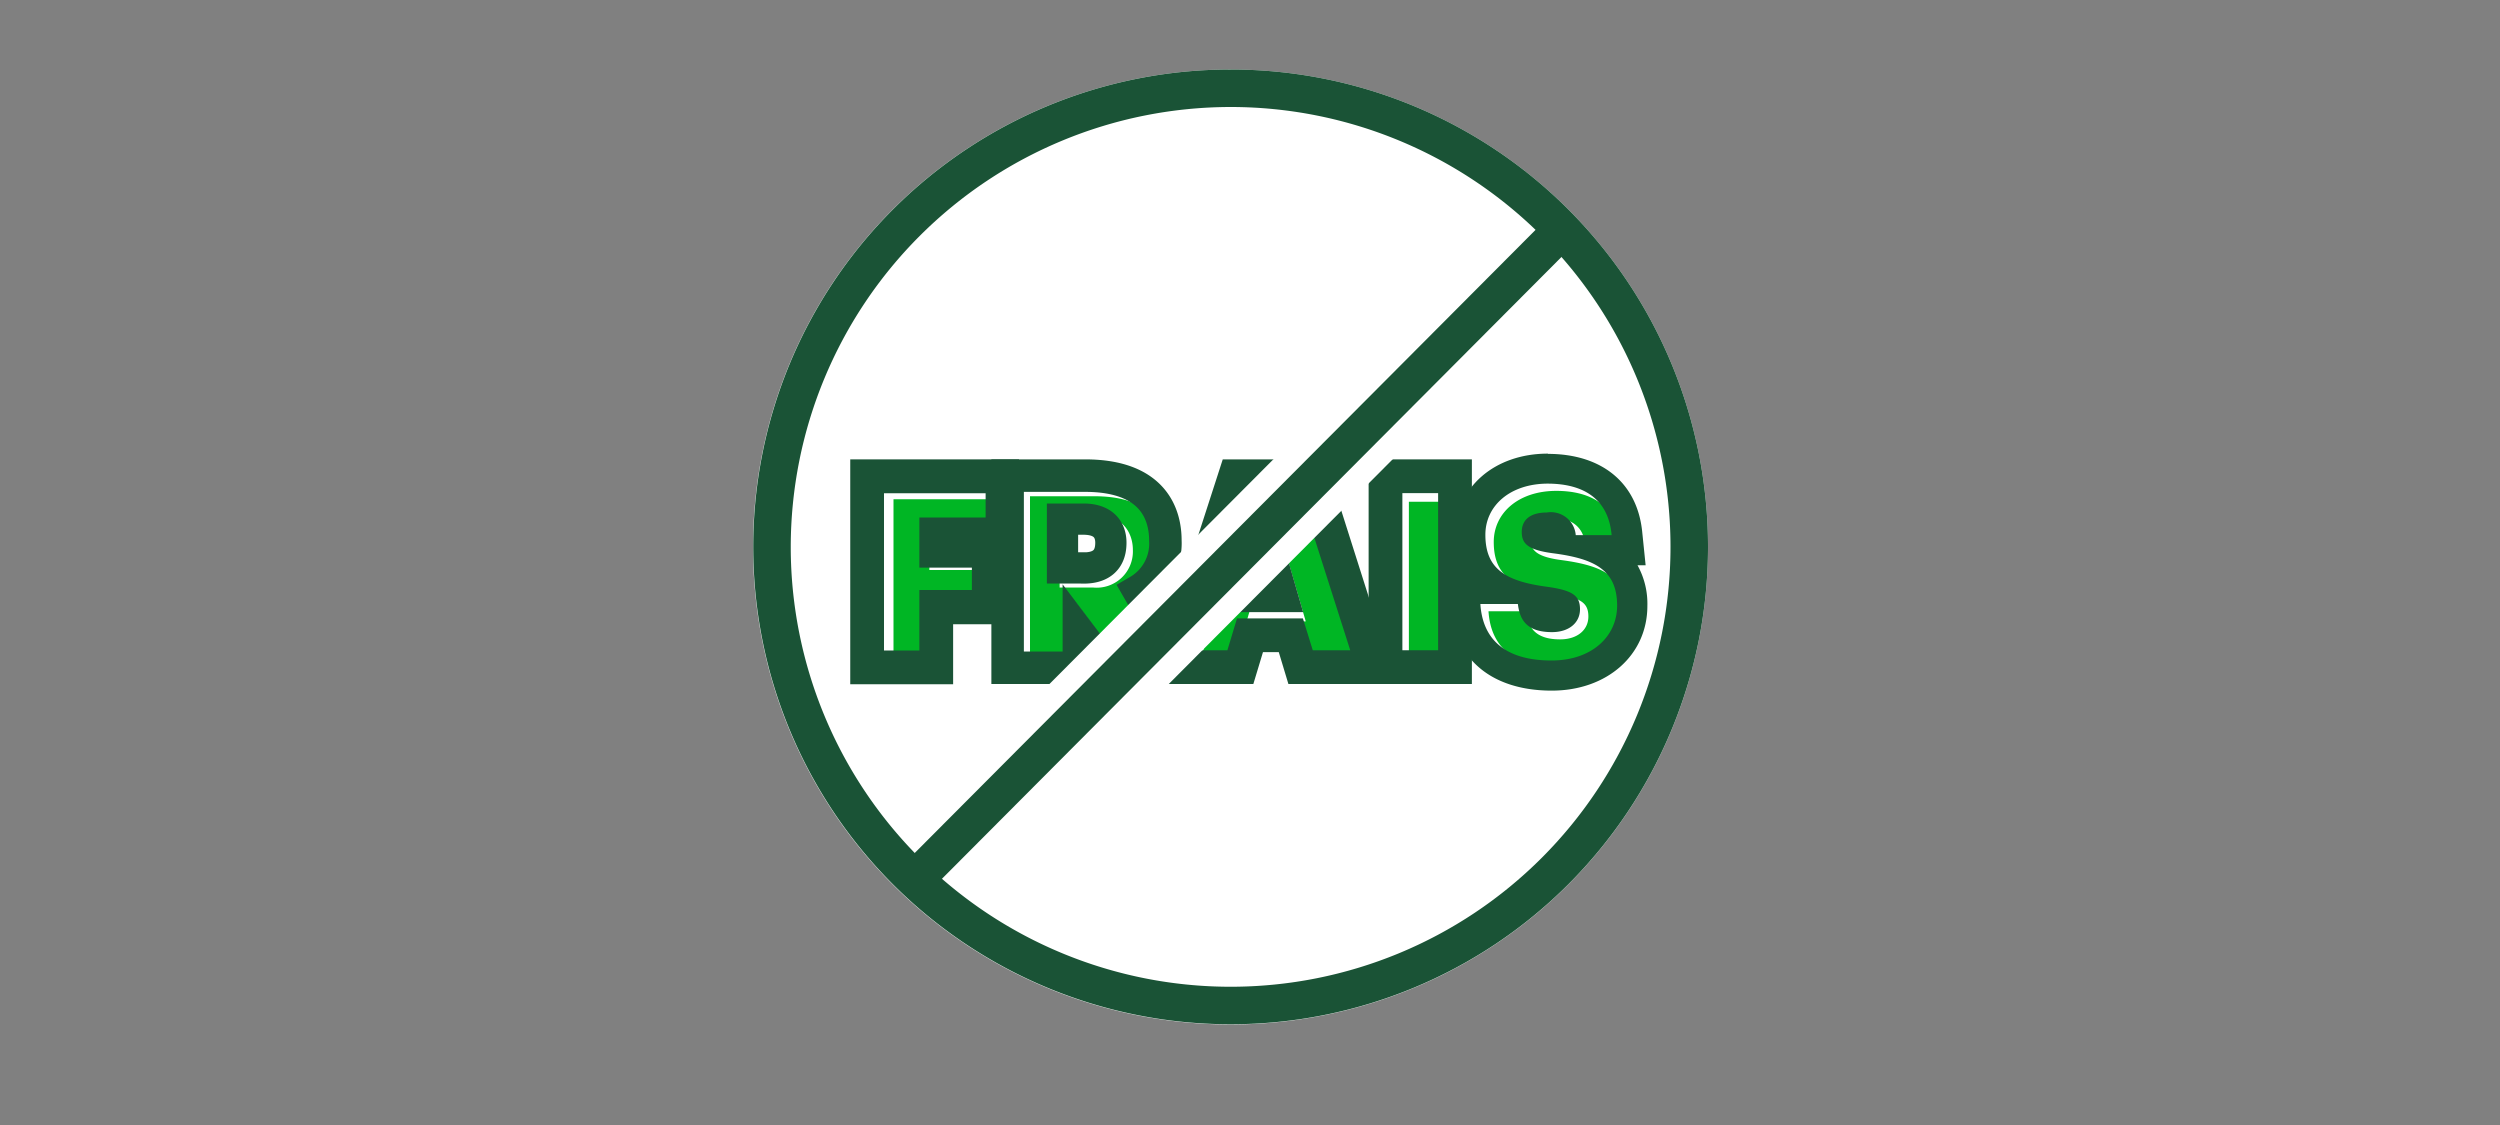
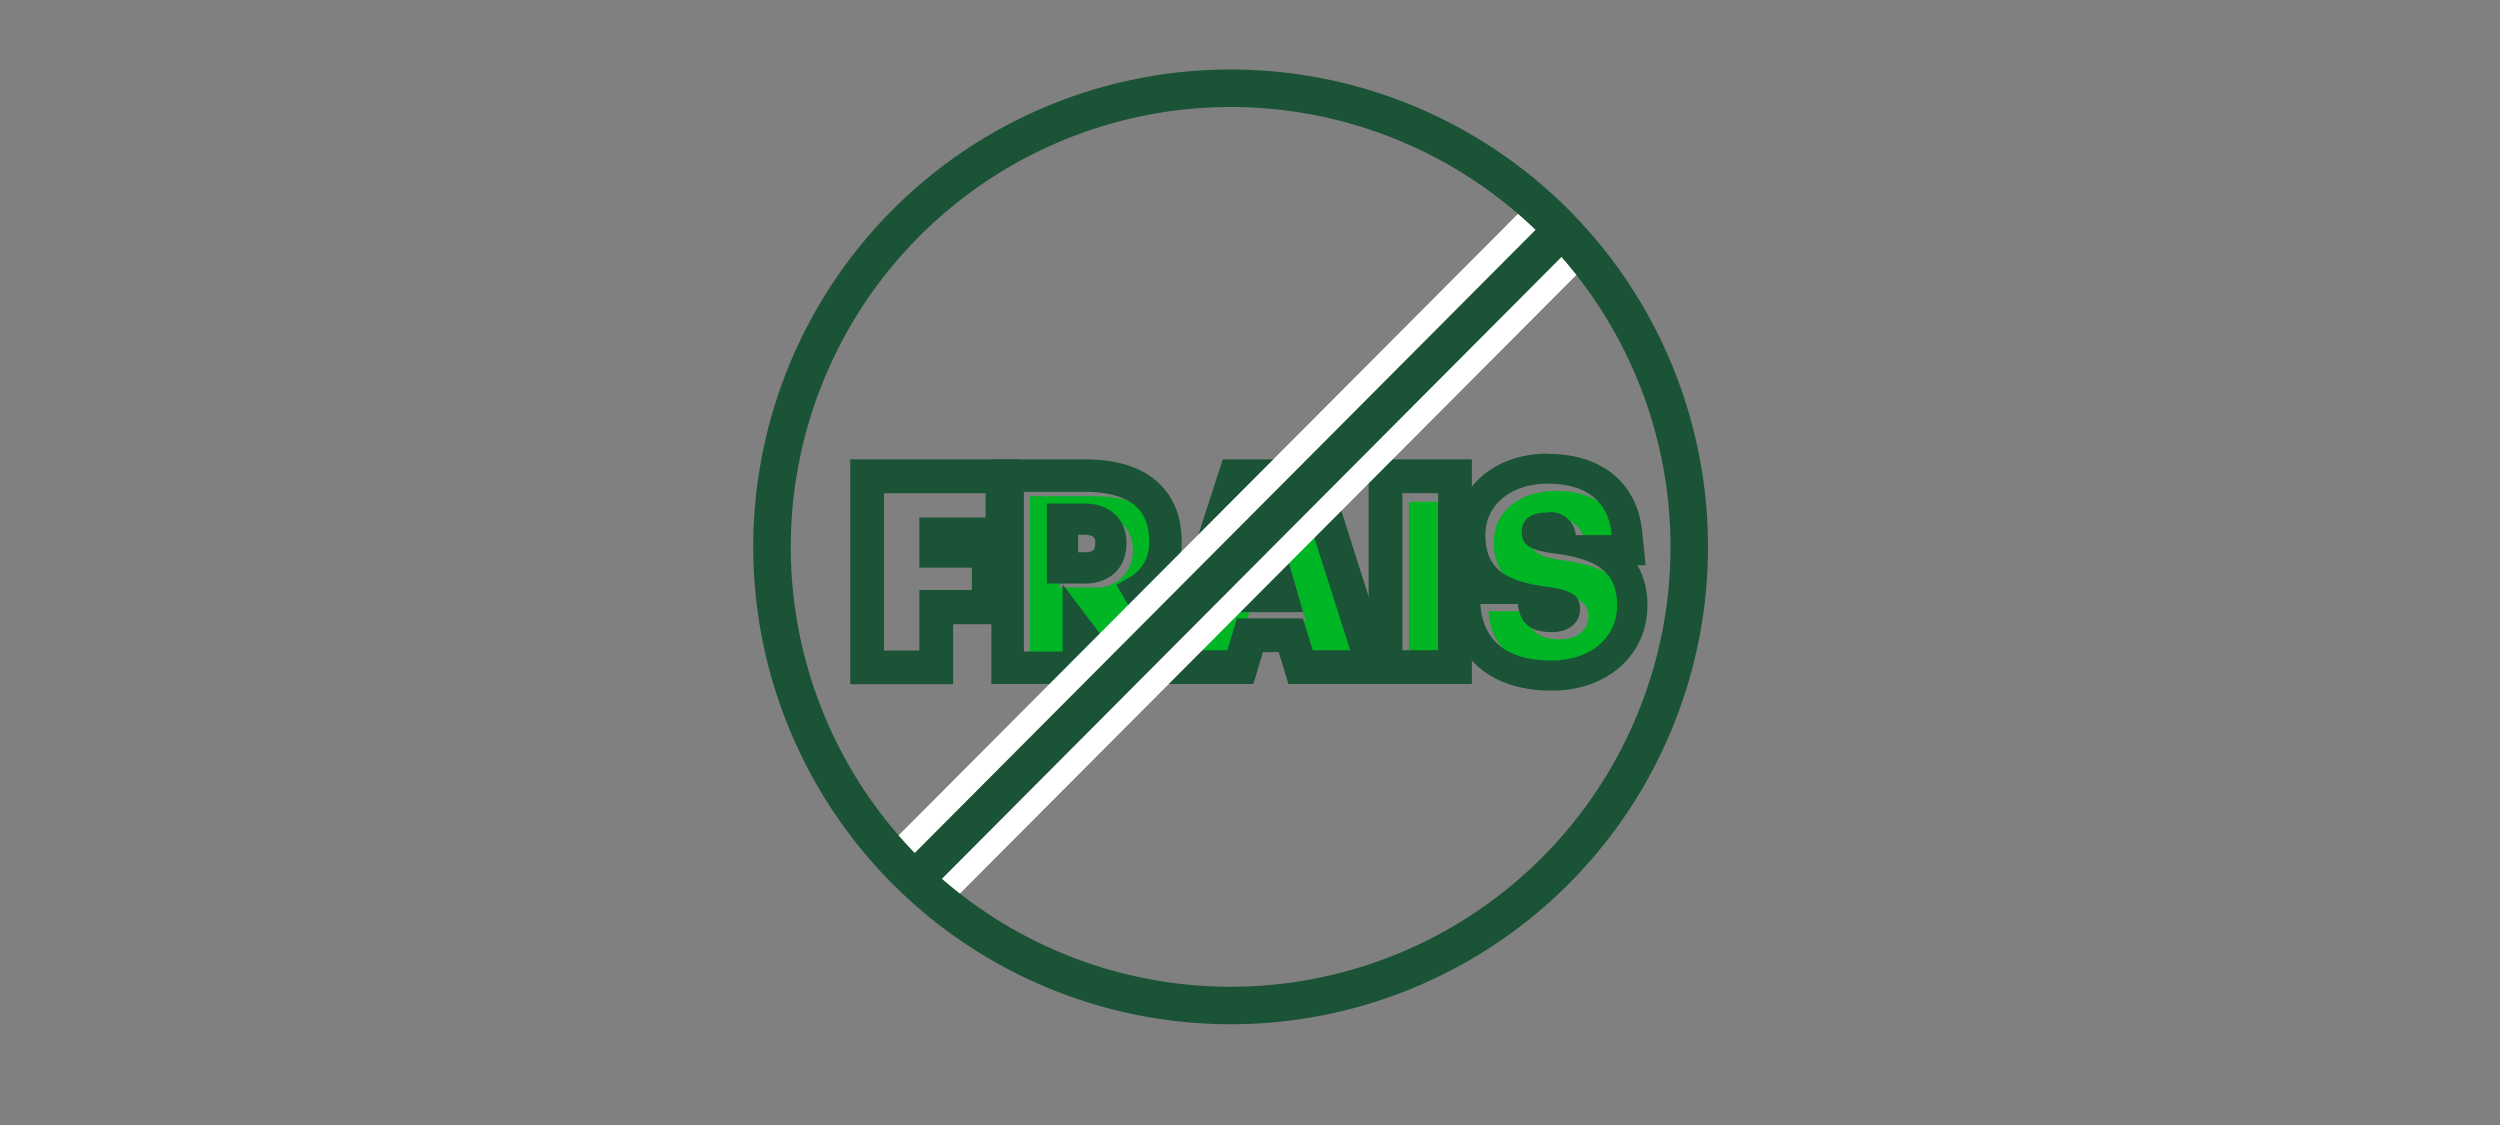
<svg xmlns="http://www.w3.org/2000/svg" viewBox="0 0 200 90">
  <rect x="0" y="0" width="200" height="90" fill="#808080" stroke="none" />
  <title>noFees-fr</title>
  <g id="FLT_ART_WORKS" data-name="FLT ART WORKS">
-     <path d="M136.64,43.75A38.2,38.2,0,1,1,98.45,5.56,38.19,38.19,0,0,1,136.64,43.75Z" style="fill:#fff" />
    <rect x="112.71" y="40.14" width="3.36" height="13.08" style="fill:#00b624" />
    <path d="M104.46,49.71l-2.37-8.14-2.36,8.14Zm.08,1h-4.9l-.77,2.54h-3L100,40.14h4.63l4.15,13.08h-3.51Z" style="fill:#00b624" />
    <path d="M87.54,39.7c3.56,0,5.36,1.39,5.36,4.14A3.37,3.37,0,0,1,91.25,47l-.85.5L93.56,53h-3.9L86,48.14V53h-3.6V39.7ZM87.42,47a2.9,2.9,0,0,0,3.21-3c0-1.4-.85-2.88-3.2-2.88H84.77V47Z" style="fill:#00b624" />
-     <polygon points="71.48 39.94 79.69 39.94 79.69 42.21 74.35 42.21 74.35 45.6 78.56 45.6 78.56 47.77 74.35 47.77 74.35 52.73 71.48 52.73 71.48 39.94" style="fill:#00b624" />
    <polygon points="74.9 53.39 69.37 53.39 69.37 38.12 80.2 38.12 80.2 42.75 74.9 42.75 74.9 44.07 79.13 44.07 79.13 48.55 74.9 48.55 74.9 53.39" style="fill:none;stroke:#1a5336;stroke-miterlimit:10" />
    <path d="M75,53.49H69.27V38h11v4.83H75V44h4.23v4.69H75Zm-5.53-.2H74.8V48.45H79V44.16H74.8V42.65h5.3V38.21H69.47Z" style="fill:none;stroke:#1a5336;stroke-miterlimit:10;stroke-width:2.5px" />
    <path d="M86.16,53.37h-5.5V38.1h6.15c5.54,0,6.37,3.22,6.37,5.14a4.34,4.34,0,0,1-2.15,4l3.53,6.12h-6m-1.9-7.93H85V41.53h1.67c1.91,0,2.2,1.18,2.2,1.88S88.69,45.44,86.69,45.44Z" style="fill:none;stroke:#1a5336;stroke-miterlimit:10;stroke-width:2.5px" />
    <path d="M94.74,53.47H88.53l-2.27-3v3h-5.7V38h6.25c5.63,0,6.47,3.28,6.47,5.24a4.44,4.44,0,0,1-2.11,4Z" style="fill:none;stroke:#1a5336;stroke-miterlimit:10;stroke-width:2.5px" />
    <polygon points="109.84 53.37 104.01 53.37 103.25 50.82 99.97 50.82 99.21 53.37 93.87 53.37 98.76 38.1 104.99 38.1 109.84 53.37" style="fill:none;stroke:#1a5336;stroke-miterlimit:10" />
    <polygon points="100.31 47.97 102.92 47.97 101.62 43.48 100.31 47.97" style="fill:none;stroke:#1a5336;stroke-miterlimit:10;stroke-width:2px" />
    <path d="M110,53.47h-6l-.77-2.55h-3.12l-.77,2.55H93.73l5-15.47h6.38l0,.07Zm-5.9-.2h5.63L104.92,38.2H98.83L94,53.27h5.12l.77-2.55h3.42Z" style="fill:none;stroke:#1a5336;stroke-miterlimit:10;stroke-width:2.5px" />
    <rect x="110.84" y="38.1" width="5.55" height="15.27" style="fill:none;stroke:#1a5336;stroke-miterlimit:10;stroke-width:2.5px" />
    <path d="M116.5,53.47h-5.76V38h5.76Zm-5.56-.2h5.36V38.2h-5.36Z" style="fill:none;stroke:#1a5336;stroke-miterlimit:10;stroke-width:2.5px" />
    <path d="M119.08,48.9h3c.16,1.24.68,2.25,2.73,2.25,1.37,0,2.26-.75,2.26-1.83s-.59-1.49-2.57-1.78c-3.39-.44-5-1.46-5-4.18,0-2.34,2-4.09,5-4.09s4.91,1.39,5.14,4.12h-2.87a2,2,0,0,0-2.19-1.85h-.14c-1.34,0-2,.65-2,1.56s.44,1.45,2.57,1.72c3.2.44,5.05,1.31,5.05,4.19,0,2.45-2,4.38-5.25,4.38C121,53.42,119.25,51.65,119.08,48.9Z" style="fill:#00b624" />
    <path d="M123.79,38.69c3.09,0,4.9,1.38,5.14,4.12h-2.87A2,2,0,0,0,123.74,41c-1.38,0-2,.64-2,1.55s.43,1.45,2.57,1.72c3.21.43,5.06,1.3,5.06,4.18,0,2.44-2,4.39-5.25,4.39-3.79,0-5.52-1.77-5.69-4.52h3c.15,1.23.67,2.25,2.73,2.25,1.36,0,2.24-.75,2.24-1.83s-.57-1.5-2.57-1.79c-3.42-.44-5-1.46-5-4.17,0-2.34,2-4.09,5-4.09m0-2.4c-4.28,0-7.4,2.72-7.4,6.49a6.57,6.57,0,0,0,.71,3.14h-1.25l.16,2.57c.27,4.23,3.29,6.76,8.09,6.76,4.43,0,7.65-2.85,7.65-6.78a6.34,6.34,0,0,0-.79-3.25h.65l-.27-2.64c-.38-3.93-3.21-6.27-7.55-6.27Z" style="fill:#1a5336" />
    <rect x="61.93" y="40.89" width="74.42" height="6.76" transform="translate(-2.2 83.25) rotate(-45.1)" style="fill:#fff" />
    <path d="M98.45,8.56A35.19,35.19,0,1,1,63.26,43.75,35.22,35.22,0,0,1,98.45,8.56m0-3a38.19,38.19,0,1,0,38.19,38.19A38.19,38.19,0,0,0,98.45,5.56Z" style="fill:#1a5336" />
    <line x1="125.17" y1="18.18" x2="73.62" y2="69.92" style="fill:none;stroke:#1a5336;stroke-miterlimit:10;stroke-width:3px" />
  </g>
</svg>